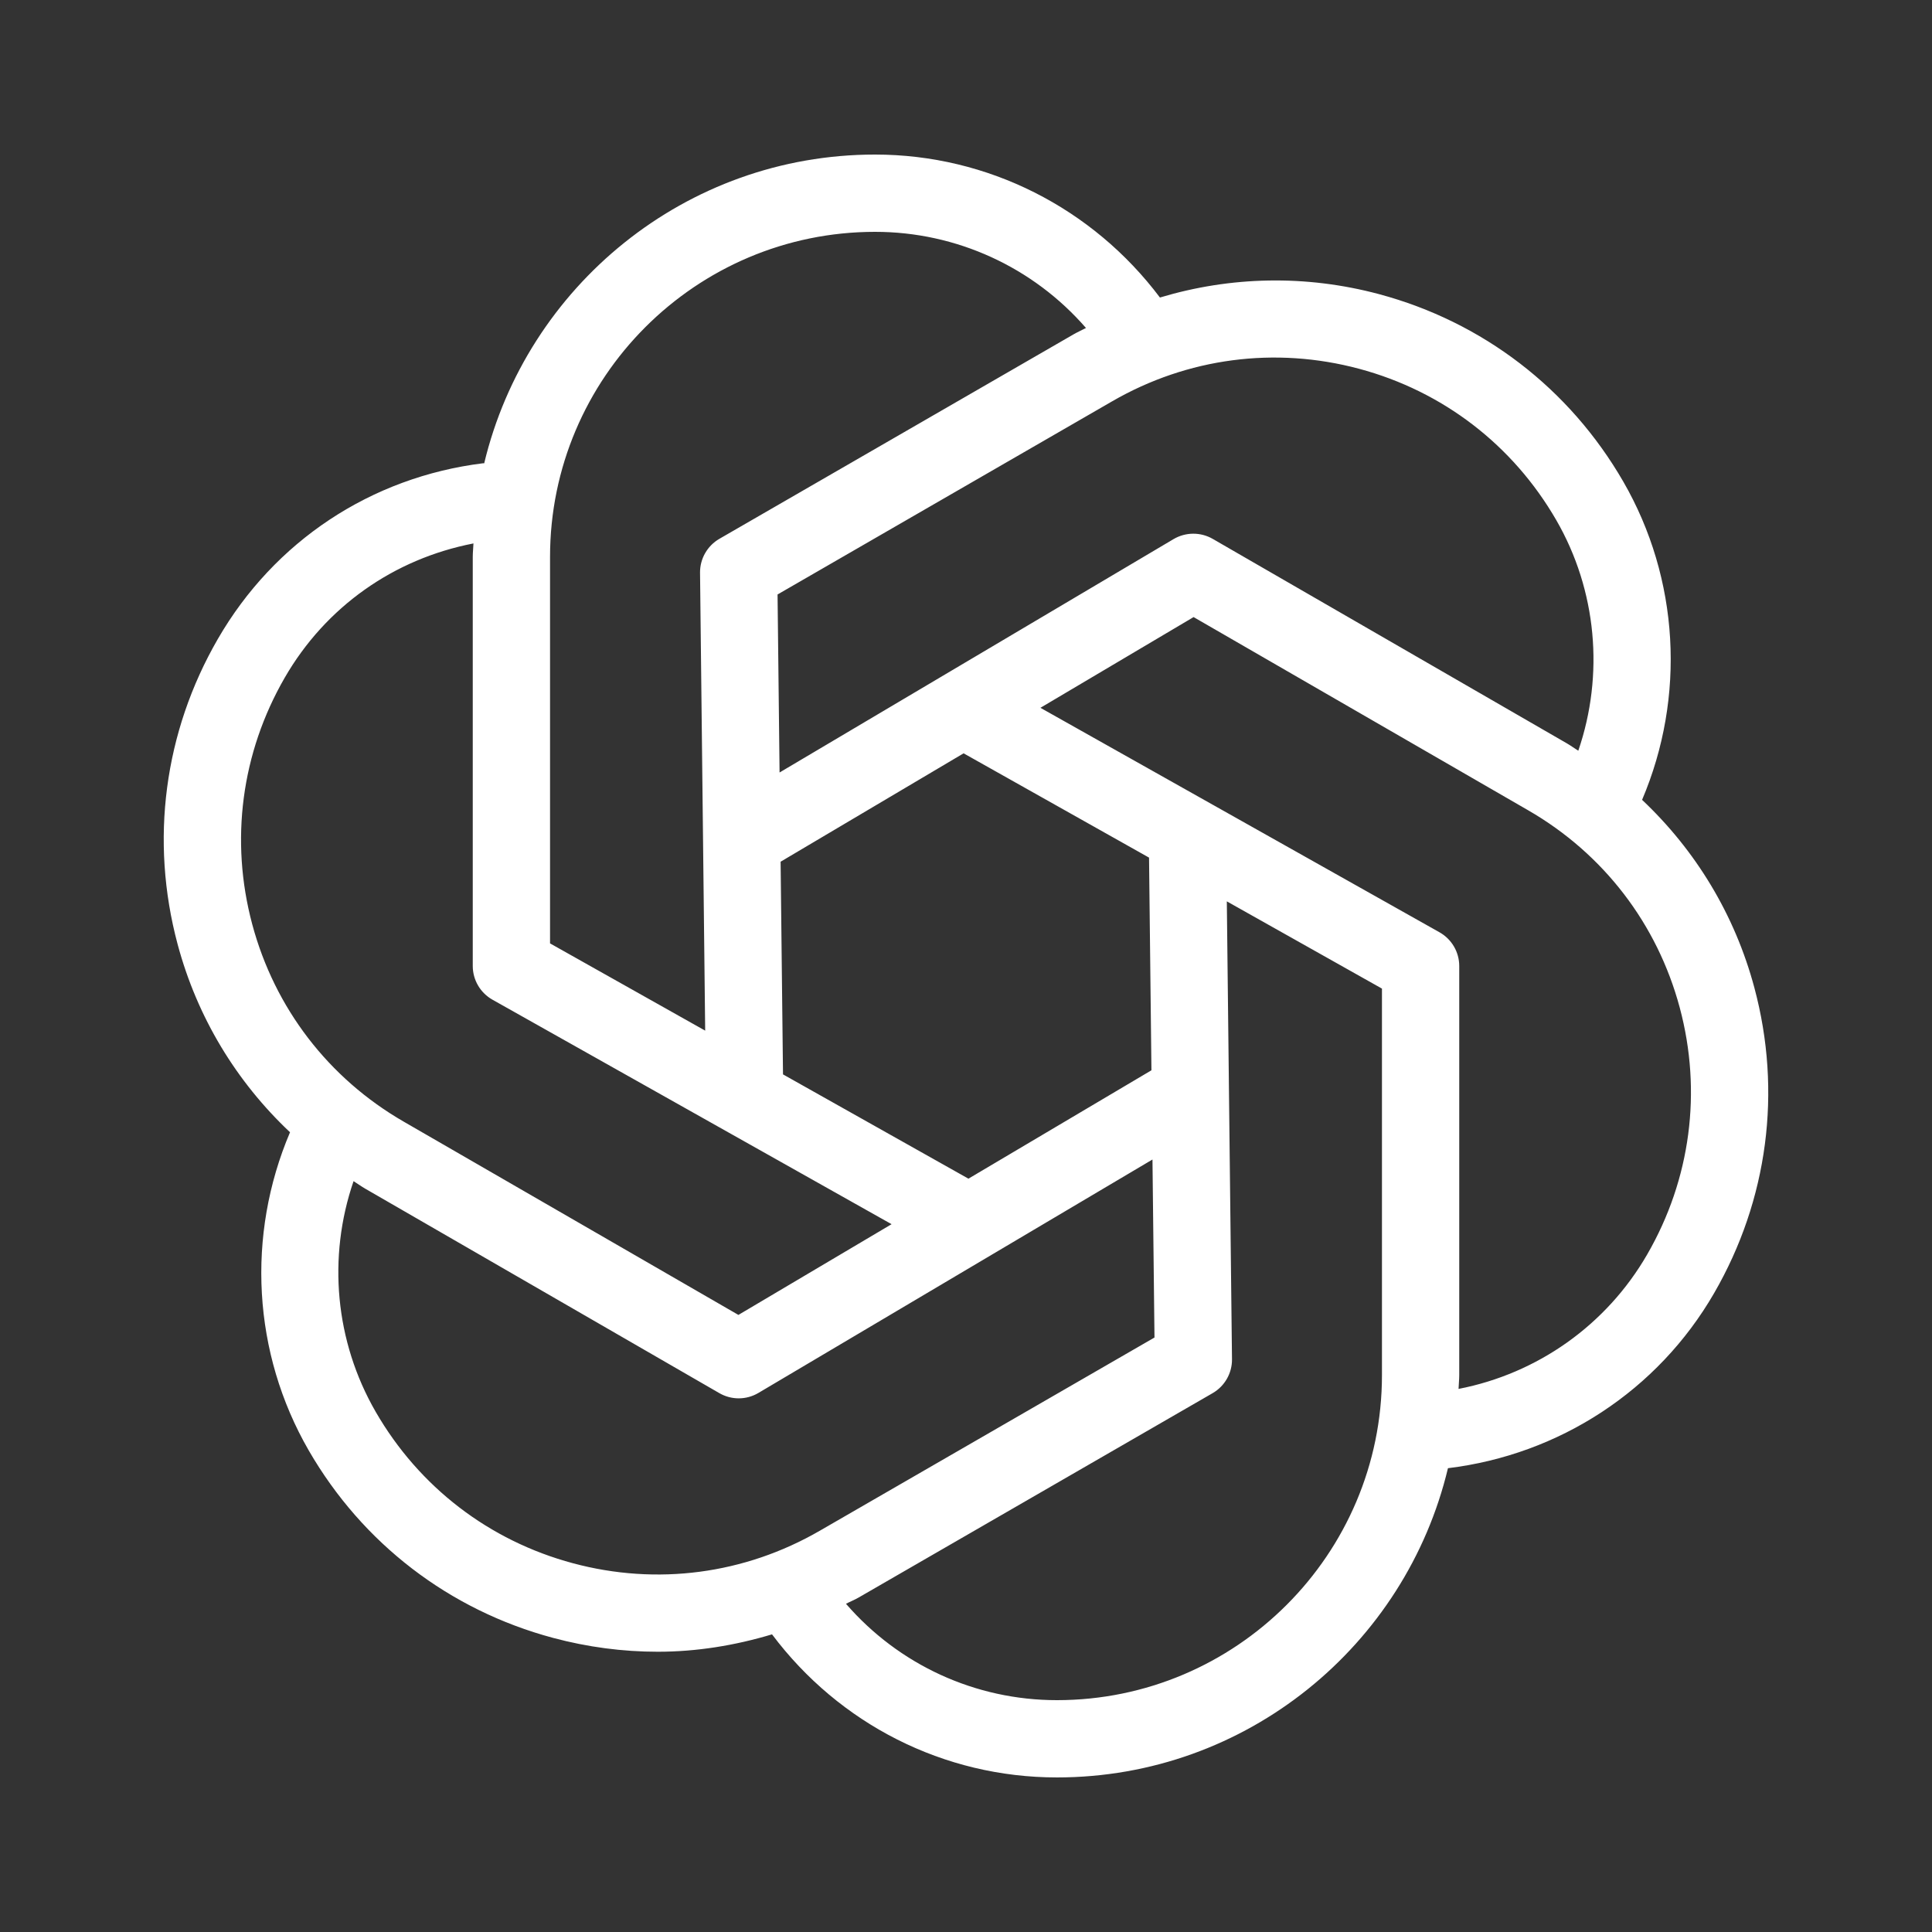
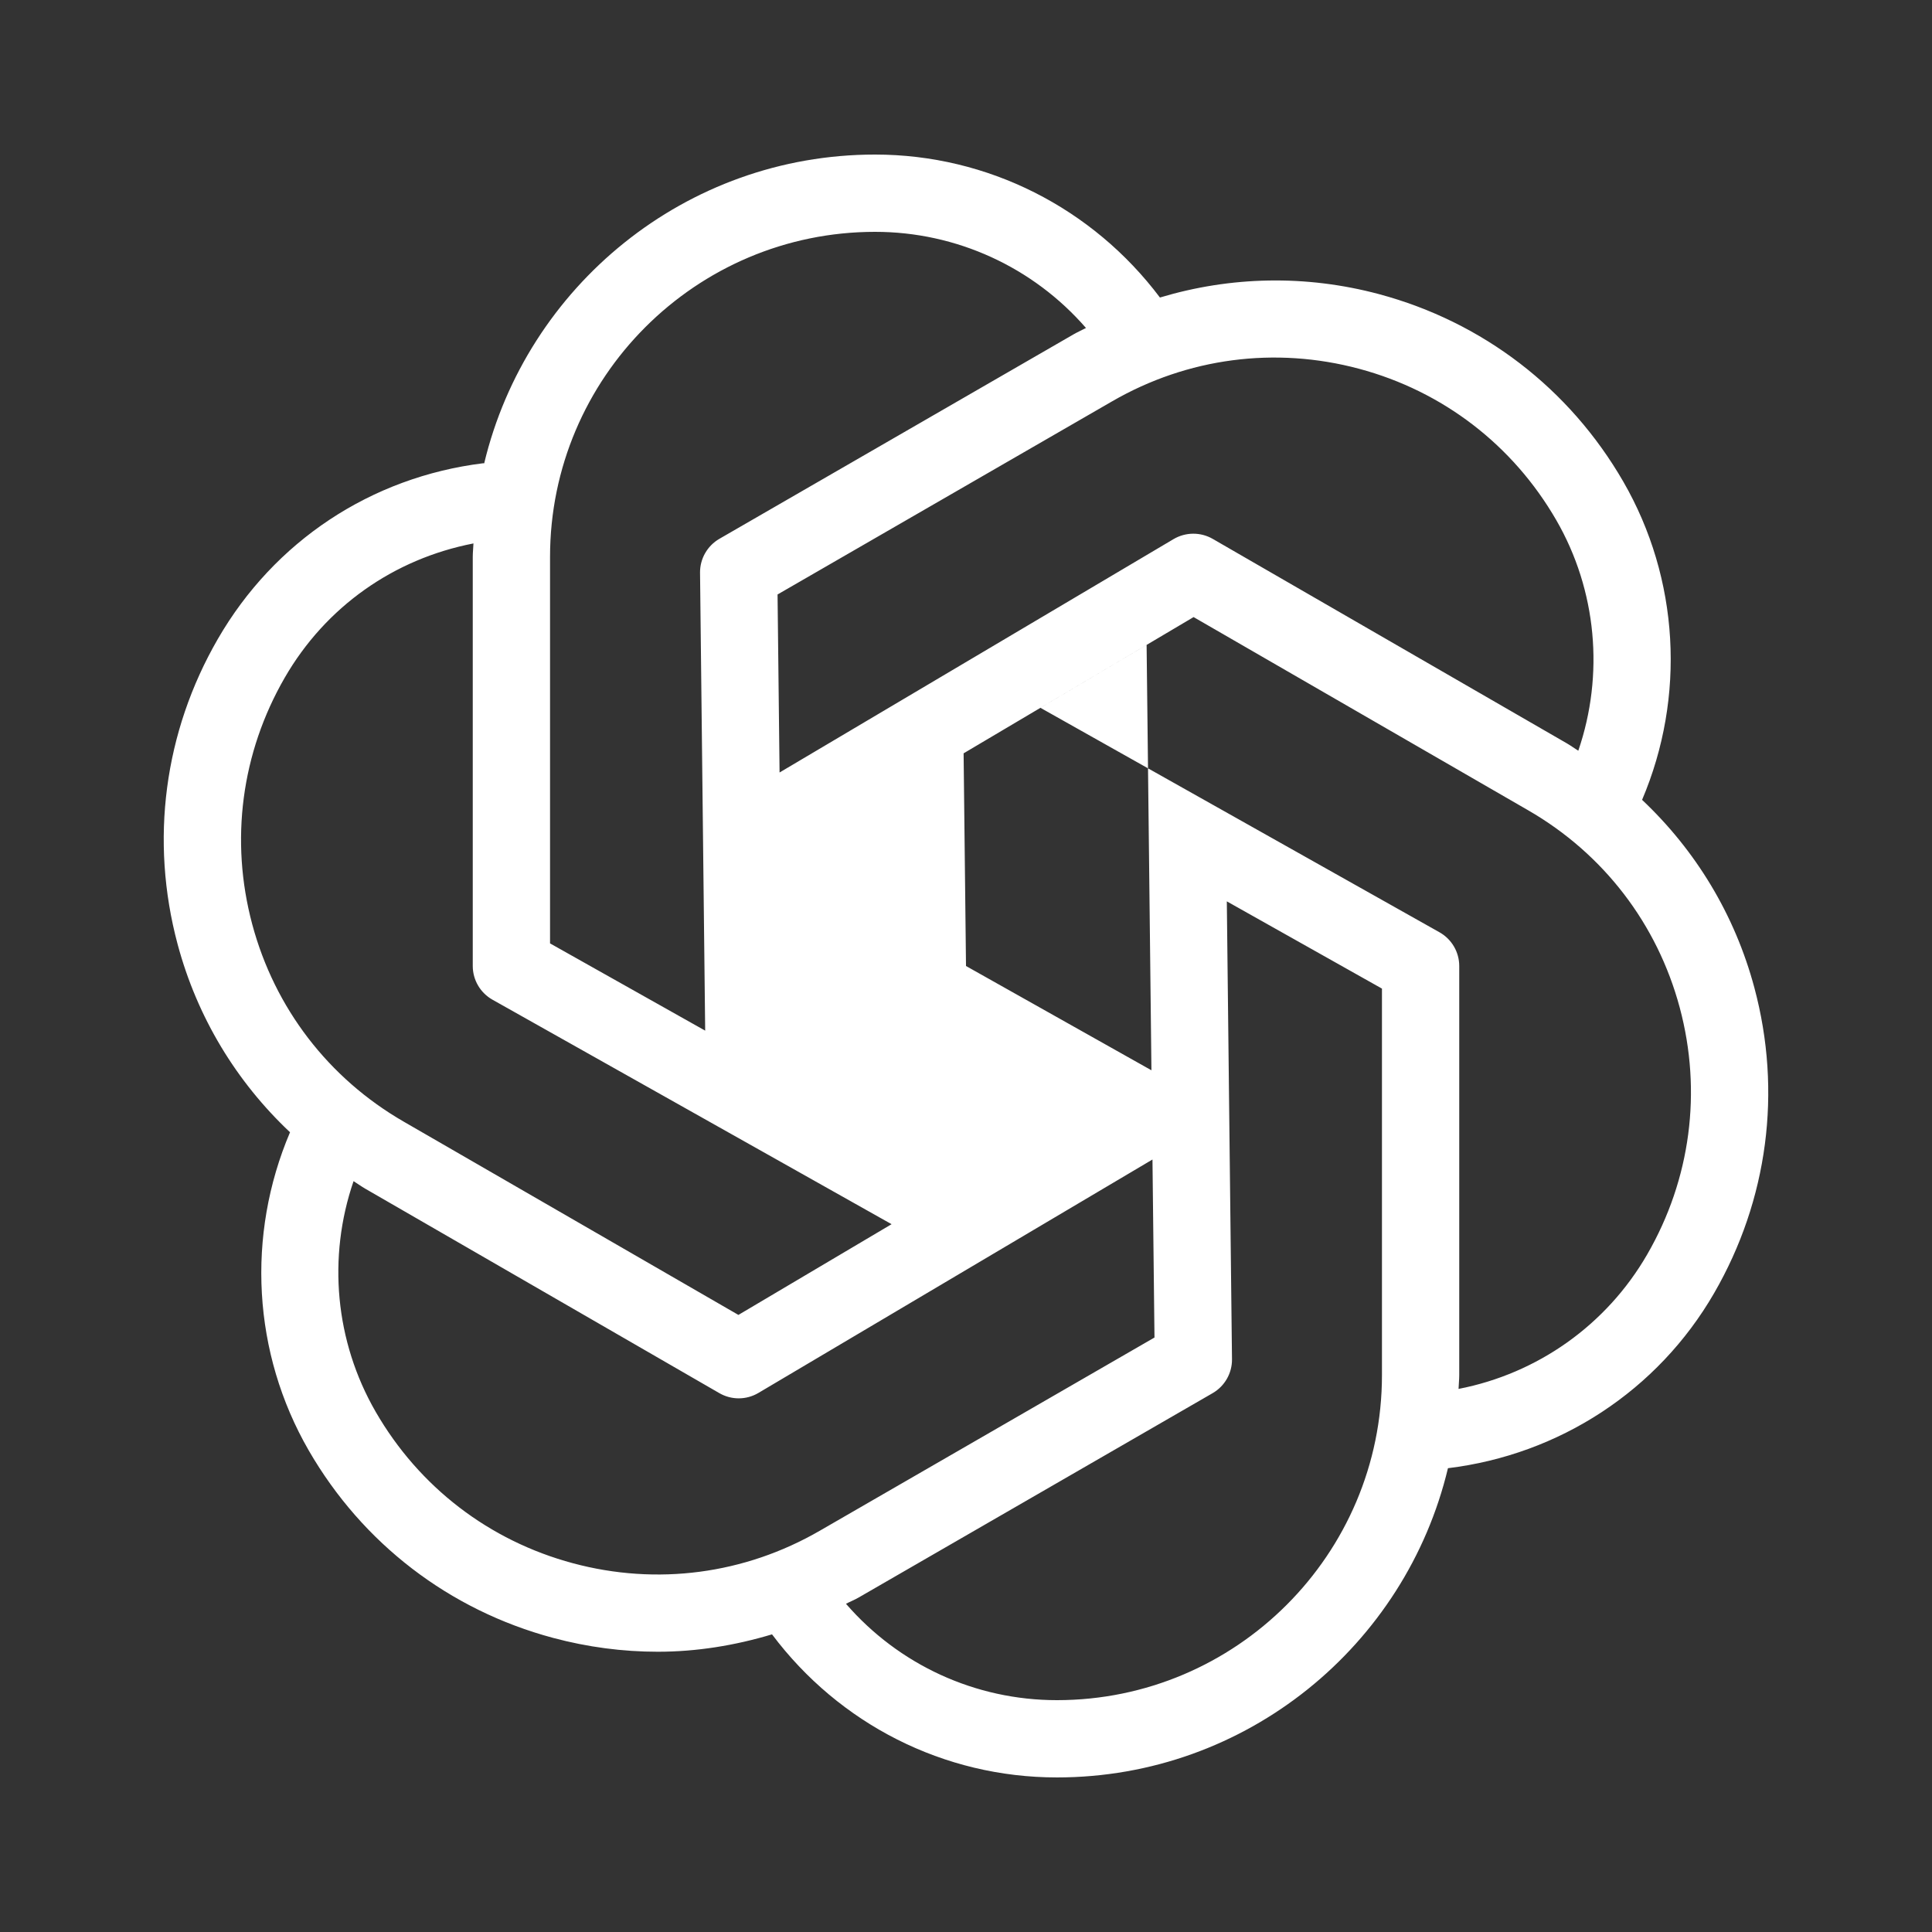
<svg xmlns="http://www.w3.org/2000/svg" x="0px" y="0px" width="100" height="100" viewBox="0,0,256,256" style="fill:#FFFFFF;">
  <rect x="0" y="0" width="256" height="256" fill="#333333" stroke="none" />
  <g fill="#ffffff" fill-rule="nonzero" stroke="none" stroke-width="1" stroke-linecap="butt" stroke-linejoin="miter" stroke-miterlimit="10" stroke-dasharray="" stroke-dashoffset="0" font-family="none" font-weight="none" font-size="none" text-anchor="none" style="mix-blend-mode: normal">
    <g transform="scale(5.12,5.12)">
-       <path d="M45.403,25.562c-0.506,-1.89 -1.518,-3.553 -2.906,-4.862c1.134,-2.665 0.963,-5.724 -0.487,-8.237c-1.391,-2.408 -3.636,-4.131 -6.322,-4.851c-1.891,-0.506 -3.839,-0.462 -5.669,0.088c-1.743,-2.318 -4.457,-3.7 -7.372,-3.7c-4.906,0 -9.021,3.416 -10.116,7.991c-0.01,0.001 -0.019,-0.003 -0.029,-0.002c-2.902,0.36 -5.404,2.019 -6.865,4.549c-1.391,2.408 -1.76,5.214 -1.04,7.9c0.507,1.891 1.519,3.556 2.909,4.865c-1.134,2.666 -0.97,5.714 0.484,8.234c1.391,2.408 3.636,4.131 6.322,4.851c0.896,0.24 1.807,0.359 2.711,0.359c1.003,0 1.995,-0.161 2.957,-0.45c1.742,2.322 4.445,3.703 7.373,3.703c4.911,0 9.028,-3.422 10.12,-8.003c2.88,-0.35 5.431,-2.006 6.891,-4.535c1.39,-2.408 1.759,-5.214 1.039,-7.9zM35.17,9.543c2.171,0.581 3.984,1.974 5.107,3.919c1.049,1.817 1.243,4 0.569,5.967c-0.099,-0.062 -0.193,-0.131 -0.294,-0.19l-9.169,-5.294c-0.312,-0.179 -0.698,-0.177 -1.01,0.006l-10.198,6.041l-0.052,-4.607l8.663,-5.001c1.947,-1.124 4.214,-1.421 6.384,-0.841zM29.737,22.195l0.062,5.504l-4.736,2.805l-4.799,-2.699l-0.062,-5.504l4.736,-2.805zM14.235,14.412c0,-4.639 3.774,-8.412 8.412,-8.412c2.109,0 4.092,0.916 5.458,2.488c-0.105,0.056 -0.214,0.103 -0.318,0.163l-9.17,5.294c-0.312,0.181 -0.504,0.517 -0.5,0.877l0.133,11.851l-4.015,-2.258zM6.528,23.921c-0.581,-2.17 -0.282,-4.438 0.841,-6.383c1.06,-1.836 2.823,-3.074 4.884,-3.474c-0.004,0.116 -0.018,0.23 -0.018,0.348v10.588c0,0.361 0.195,0.694 0.51,0.872l10.329,5.81l-3.964,2.348l-8.662,-5.002c-1.946,-1.123 -3.338,-2.936 -3.92,-5.107zM14.83,40.457c-2.171,-0.581 -3.984,-1.974 -5.107,-3.919c-1.053,-1.824 -1.249,-4.001 -0.573,-5.97c0.101,0.063 0.196,0.133 0.299,0.193l9.169,5.294c0.154,0.089 0.327,0.134 0.5,0.134c0.177,0 0.353,-0.047 0.51,-0.14l10.198,-6.041l0.052,4.607l-8.663,5.001c-1.946,1.125 -4.214,1.424 -6.385,0.841zM35.765,35.588c0,4.639 -3.773,8.412 -8.412,8.412c-2.119,0 -4.094,-0.919 -5.459,-2.494c0.105,-0.056 0.216,-0.098 0.32,-0.158l9.17,-5.294c0.312,-0.181 0.504,-0.517 0.5,-0.877l-0.134,-11.85l4.015,2.258zM42.631,32.462c-1.056,1.83 -2.84,3.086 -4.884,3.483c0.004,-0.12 0.018,-0.237 0.018,-0.357v-10.588c0,-0.361 -0.195,-0.694 -0.51,-0.872l-10.329,-5.81l3.964,-2.348l8.662,5.002c1.946,1.123 3.338,2.937 3.92,5.107c0.581,2.17 0.282,4.438 -0.841,6.383z" />
+       <path d="M45.403,25.562c-0.506,-1.89 -1.518,-3.553 -2.906,-4.862c1.134,-2.665 0.963,-5.724 -0.487,-8.237c-1.391,-2.408 -3.636,-4.131 -6.322,-4.851c-1.891,-0.506 -3.839,-0.462 -5.669,0.088c-1.743,-2.318 -4.457,-3.7 -7.372,-3.7c-4.906,0 -9.021,3.416 -10.116,7.991c-0.01,0.001 -0.019,-0.003 -0.029,-0.002c-2.902,0.36 -5.404,2.019 -6.865,4.549c-1.391,2.408 -1.76,5.214 -1.04,7.9c0.507,1.891 1.519,3.556 2.909,4.865c-1.134,2.666 -0.97,5.714 0.484,8.234c1.391,2.408 3.636,4.131 6.322,4.851c0.896,0.24 1.807,0.359 2.711,0.359c1.003,0 1.995,-0.161 2.957,-0.45c1.742,2.322 4.445,3.703 7.373,3.703c4.911,0 9.028,-3.422 10.12,-8.003c2.88,-0.35 5.431,-2.006 6.891,-4.535c1.39,-2.408 1.759,-5.214 1.039,-7.9zM35.17,9.543c2.171,0.581 3.984,1.974 5.107,3.919c1.049,1.817 1.243,4 0.569,5.967c-0.099,-0.062 -0.193,-0.131 -0.294,-0.19l-9.169,-5.294c-0.312,-0.179 -0.698,-0.177 -1.01,0.006l-10.198,6.041l-0.052,-4.607l8.663,-5.001c1.947,-1.124 4.214,-1.421 6.384,-0.841zM29.737,22.195l0.062,5.504l-4.799,-2.699l-0.062,-5.504l4.736,-2.805zM14.235,14.412c0,-4.639 3.774,-8.412 8.412,-8.412c2.109,0 4.092,0.916 5.458,2.488c-0.105,0.056 -0.214,0.103 -0.318,0.163l-9.17,5.294c-0.312,0.181 -0.504,0.517 -0.5,0.877l0.133,11.851l-4.015,-2.258zM6.528,23.921c-0.581,-2.17 -0.282,-4.438 0.841,-6.383c1.06,-1.836 2.823,-3.074 4.884,-3.474c-0.004,0.116 -0.018,0.23 -0.018,0.348v10.588c0,0.361 0.195,0.694 0.51,0.872l10.329,5.81l-3.964,2.348l-8.662,-5.002c-1.946,-1.123 -3.338,-2.936 -3.92,-5.107zM14.83,40.457c-2.171,-0.581 -3.984,-1.974 -5.107,-3.919c-1.053,-1.824 -1.249,-4.001 -0.573,-5.97c0.101,0.063 0.196,0.133 0.299,0.193l9.169,5.294c0.154,0.089 0.327,0.134 0.5,0.134c0.177,0 0.353,-0.047 0.51,-0.14l10.198,-6.041l0.052,4.607l-8.663,5.001c-1.946,1.125 -4.214,1.424 -6.385,0.841zM35.765,35.588c0,4.639 -3.773,8.412 -8.412,8.412c-2.119,0 -4.094,-0.919 -5.459,-2.494c0.105,-0.056 0.216,-0.098 0.32,-0.158l9.17,-5.294c0.312,-0.181 0.504,-0.517 0.5,-0.877l-0.134,-11.85l4.015,2.258zM42.631,32.462c-1.056,1.83 -2.84,3.086 -4.884,3.483c0.004,-0.12 0.018,-0.237 0.018,-0.357v-10.588c0,-0.361 -0.195,-0.694 -0.51,-0.872l-10.329,-5.81l3.964,-2.348l8.662,5.002c1.946,1.123 3.338,2.937 3.92,5.107c0.581,2.17 0.282,4.438 -0.841,6.383z" />
    </g>
  </g>
</svg>